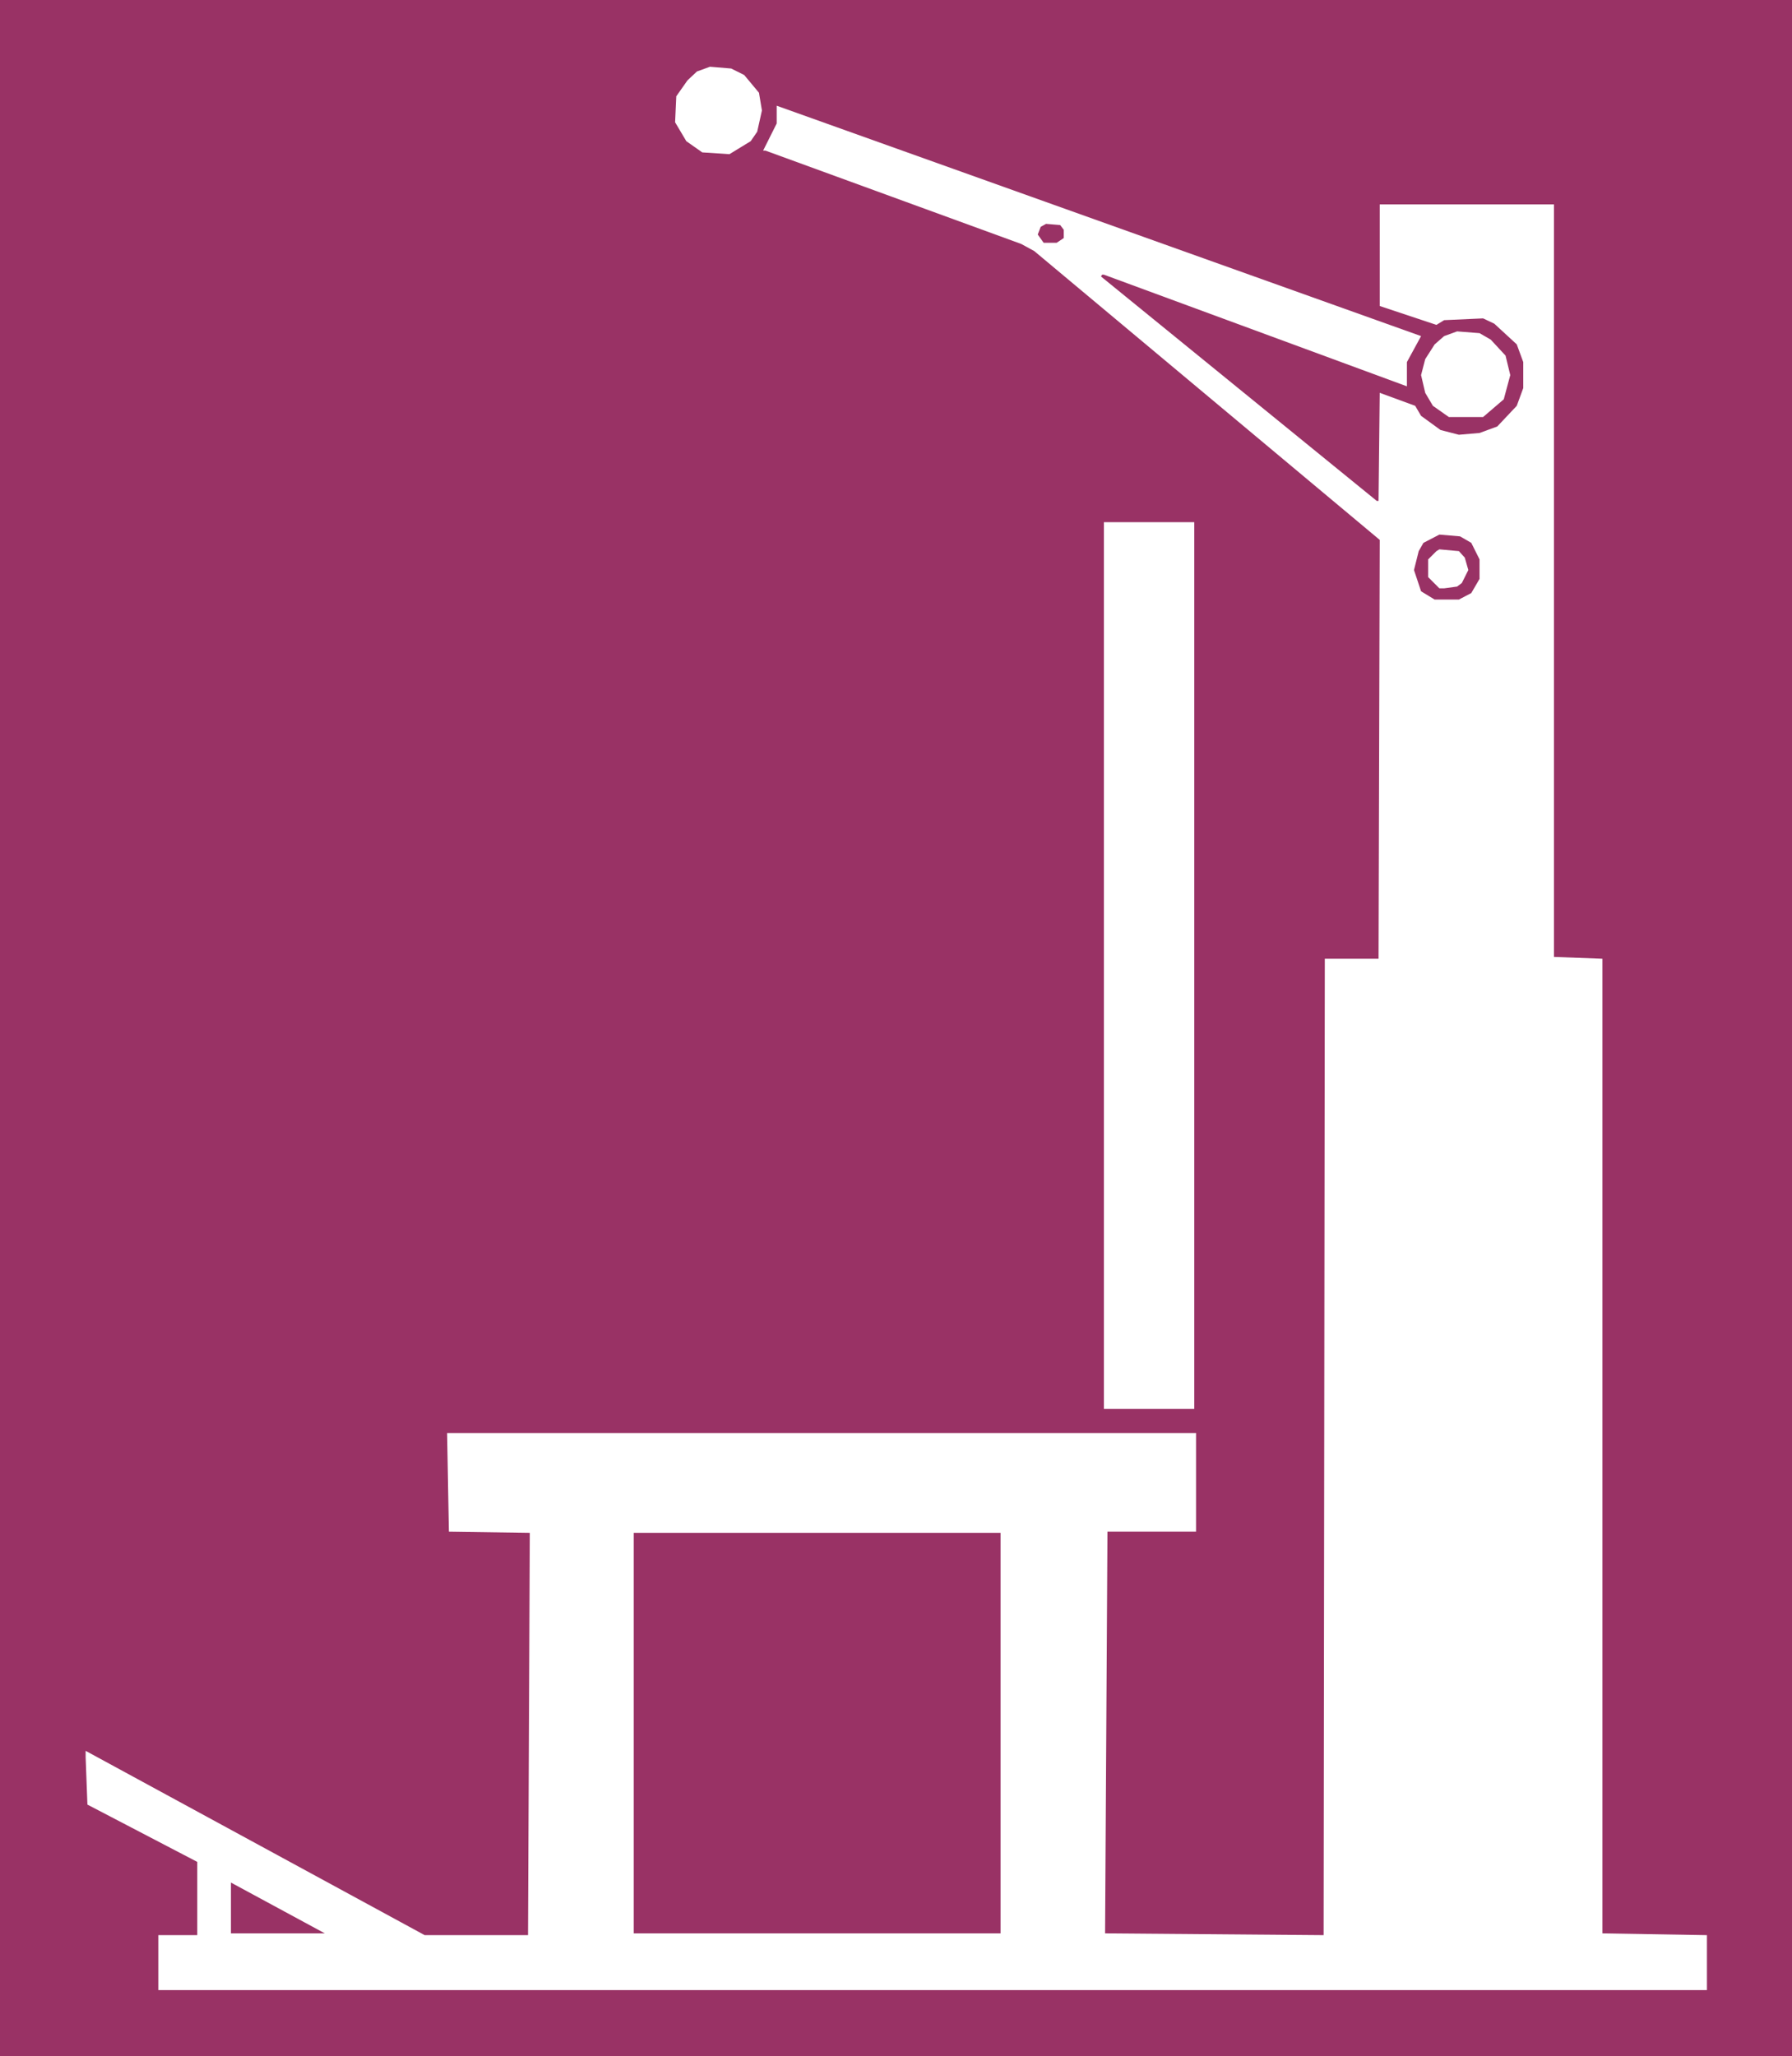
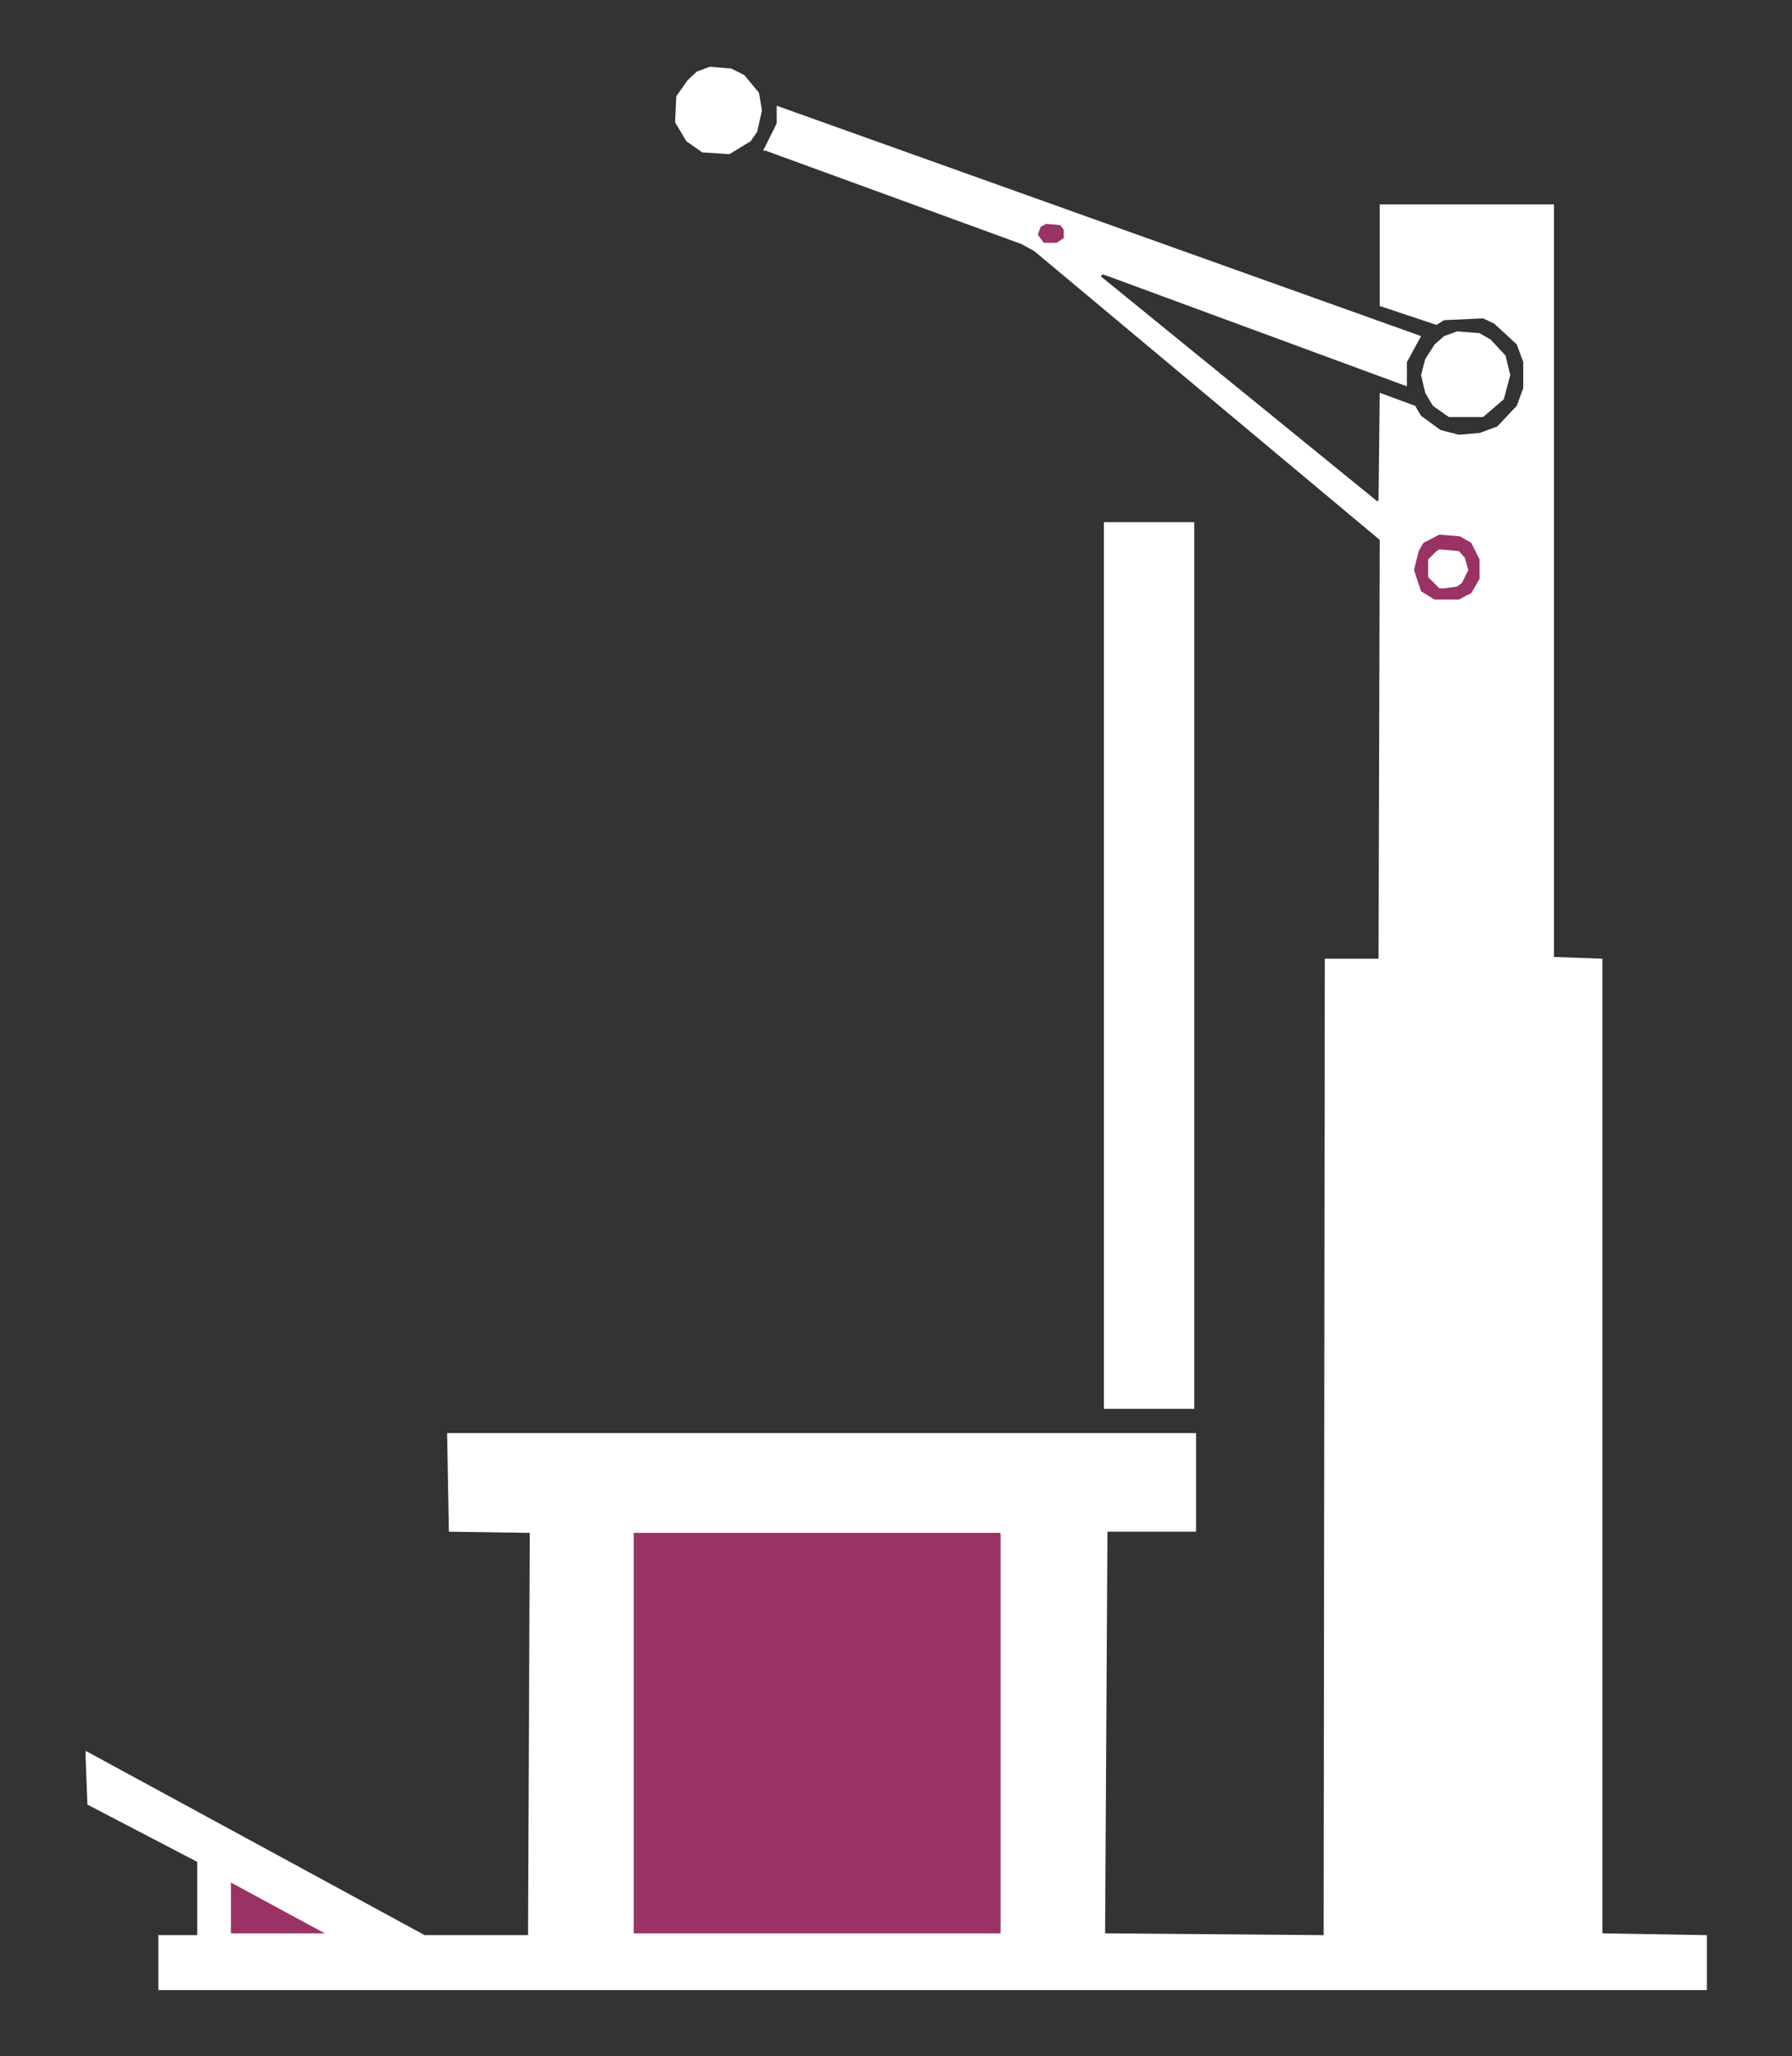
<svg xmlns="http://www.w3.org/2000/svg" xmlns:ns1="http://sodipodi.sourceforge.net/DTD/sodipodi-0.dtd" xmlns:ns2="http://www.inkscape.org/namespaces/inkscape" version="1.0" width="129.724mm" height="148.836mm" id="svg10" ns1:docname="Shoulders 04.wmf">
  <rect width="100%" height="100%" fill="#333333" stroke="none" />
  <ns1:namedview id="namedview10" pagecolor="#ffffff" bordercolor="#000000" borderopacity="0.25" ns2:showpageshadow="2" ns2:pageopacity="0.0" ns2:pagecheckerboard="0" ns2:deskcolor="#d1d1d1" ns2:document-units="mm" />
  <defs id="defs1">
    <pattern id="WMFhbasepattern" patternUnits="userSpaceOnUse" width="6" height="6" x="0" y="0" />
  </defs>
-   <path style="fill:#993265;fill-opacity:1;fill-rule:evenodd;stroke:none" d="M 0,0 H 490.294 V 562.531 H 0 Z" id="path1" />
  <path style="fill:#ffffff;fill-opacity:1;fill-rule:evenodd;stroke:none" d="m 203.616,20.523 4.04,4.848 0.808,4.848 -1.293,5.818 -1.778,2.586 -5.818,3.555 -7.434,-0.485 -4.363,-3.07 -3.07,-5.171 0.323,-7.11 3.07,-4.363 2.586,-2.424 3.555,-1.293 5.818,0.485 z" id="path2" />
  <path style="fill:#ffffff;fill-opacity:1;fill-rule:evenodd;stroke:none" d="m 384.931,99.061 v 6.626 L 302.03,75.144 h -0.485 l -0.323,0.485 75.467,61.408 h 0.485 l 0.323,-29.573 9.696,3.555 1.616,2.747 5.333,3.878 5.01,1.293 5.656,-0.485 4.848,-1.778 5.333,-5.656 1.778,-4.848 v -7.11 l -1.778,-4.848 -6.141,-5.656 -3.07,-1.454 -10.666,0.485 -2.101,1.293 -15.514,-5.171 V 55.914 h 47.672 V 261.793 l 13.251,0.485 v 266.641 l 28.603,0.485 v 15.029 H 43.309 V 529.403 H 53.974 V 509.365 L 23.917,493.69 23.432,480.762 v -1.778 l 92.758,50.419 h 28.28 l 0.485,-110.05 -22.139,-0.323 -0.485,-26.987 h 204.909 v 26.987 h -24.24 l -0.646,109.888 59.792,0.485 0.323,-267.126 h 14.706 l 0.323,-114.575 -94.536,-79.023 -3.555,-1.939 -69.973,-25.533 h -0.646 l 3.717,-7.434 v -4.848 l 176.305,63.024 z" id="path3" />
  <path style="fill:#993265;fill-opacity:1;fill-rule:evenodd;stroke:none" d="m 291.041,62.863 v 2.262 l -1.939,1.293 h -3.555 l -1.616,-2.262 0.808,-2.101 1.454,-0.808 3.878,0.323 z" id="path4" />
  <path style="fill:#ffffff;fill-opacity:1;fill-rule:evenodd;stroke:none" d="m 407.878,92.92 4.04,4.363 1.293,5.333 -1.778,6.626 -5.656,4.848 h -9.373 l -4.363,-3.07 -2.101,-3.555 -1.131,-4.848 1.131,-4.363 2.586,-4.04 2.586,-2.262 3.555,-1.293 6.141,0.485 z" id="path5" />
  <path style="fill:#ffffff;fill-opacity:1;fill-rule:evenodd;stroke:none" d="m 326.755,385.417 h -24.725 v -242.562 h 24.725 z" id="path6" />
  <path style="fill:#993265;fill-opacity:1;fill-rule:evenodd;stroke:none" d="m 402.545,148.511 2.262,4.525 v 5.333 l -2.262,3.878 -3.394,1.778 h -6.626 l -3.717,-2.262 -1.939,-5.818 1.293,-5.171 1.293,-2.262 4.363,-2.262 5.656,0.485 z" id="path7" />
  <path style="fill:#ffffff;fill-opacity:1;fill-rule:evenodd;stroke:none" d="m 400.768,152.551 0.97,3.394 -1.778,3.555 -1.293,0.97 -3.555,0.485 h -1.293 l -3.07,-3.07 v -4.848 l 2.262,-2.262 0.808,-0.485 5.333,0.485 z" id="path8" />
  <path style="fill:#993265;fill-opacity:1;fill-rule:evenodd;stroke:none" d="M 273.75,528.919 H 173.397 V 419.353 h 100.353 z" id="path9" />
  <path style="fill:#993265;fill-opacity:1;fill-rule:evenodd;stroke:none" d="M 63.186,528.919 V 515.021 L 88.88,528.919 Z" id="path10" />
</svg>